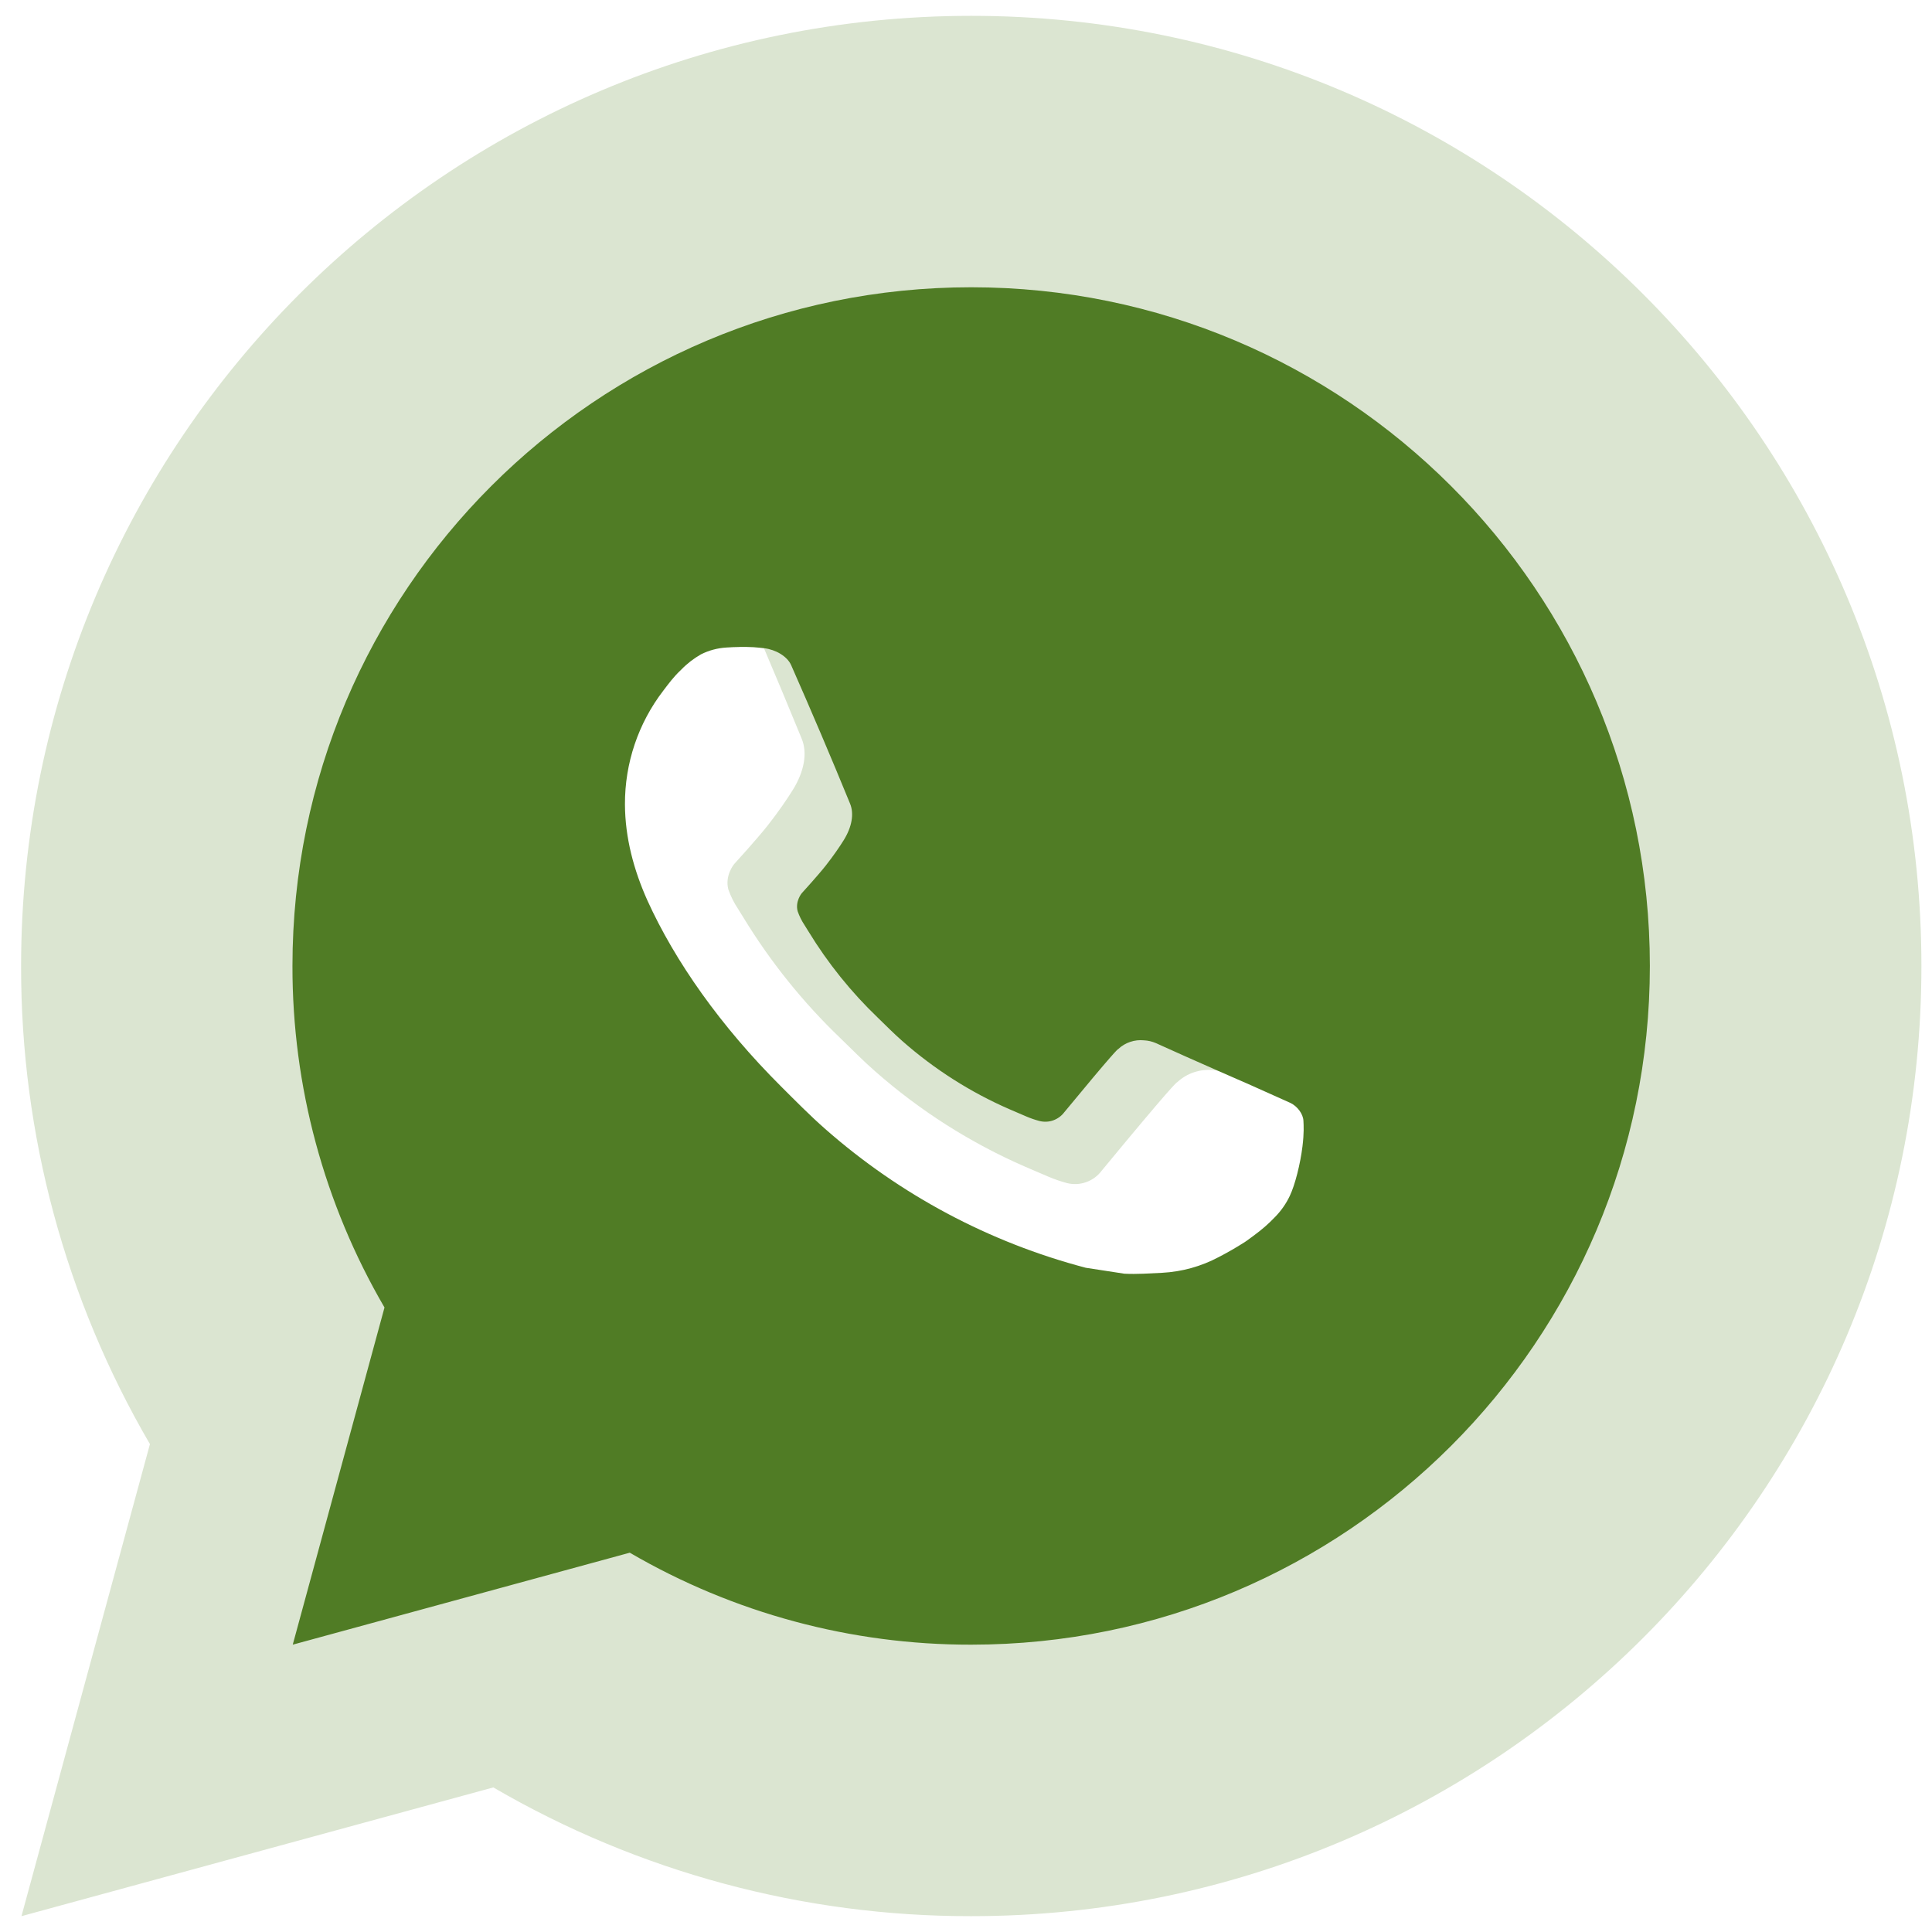
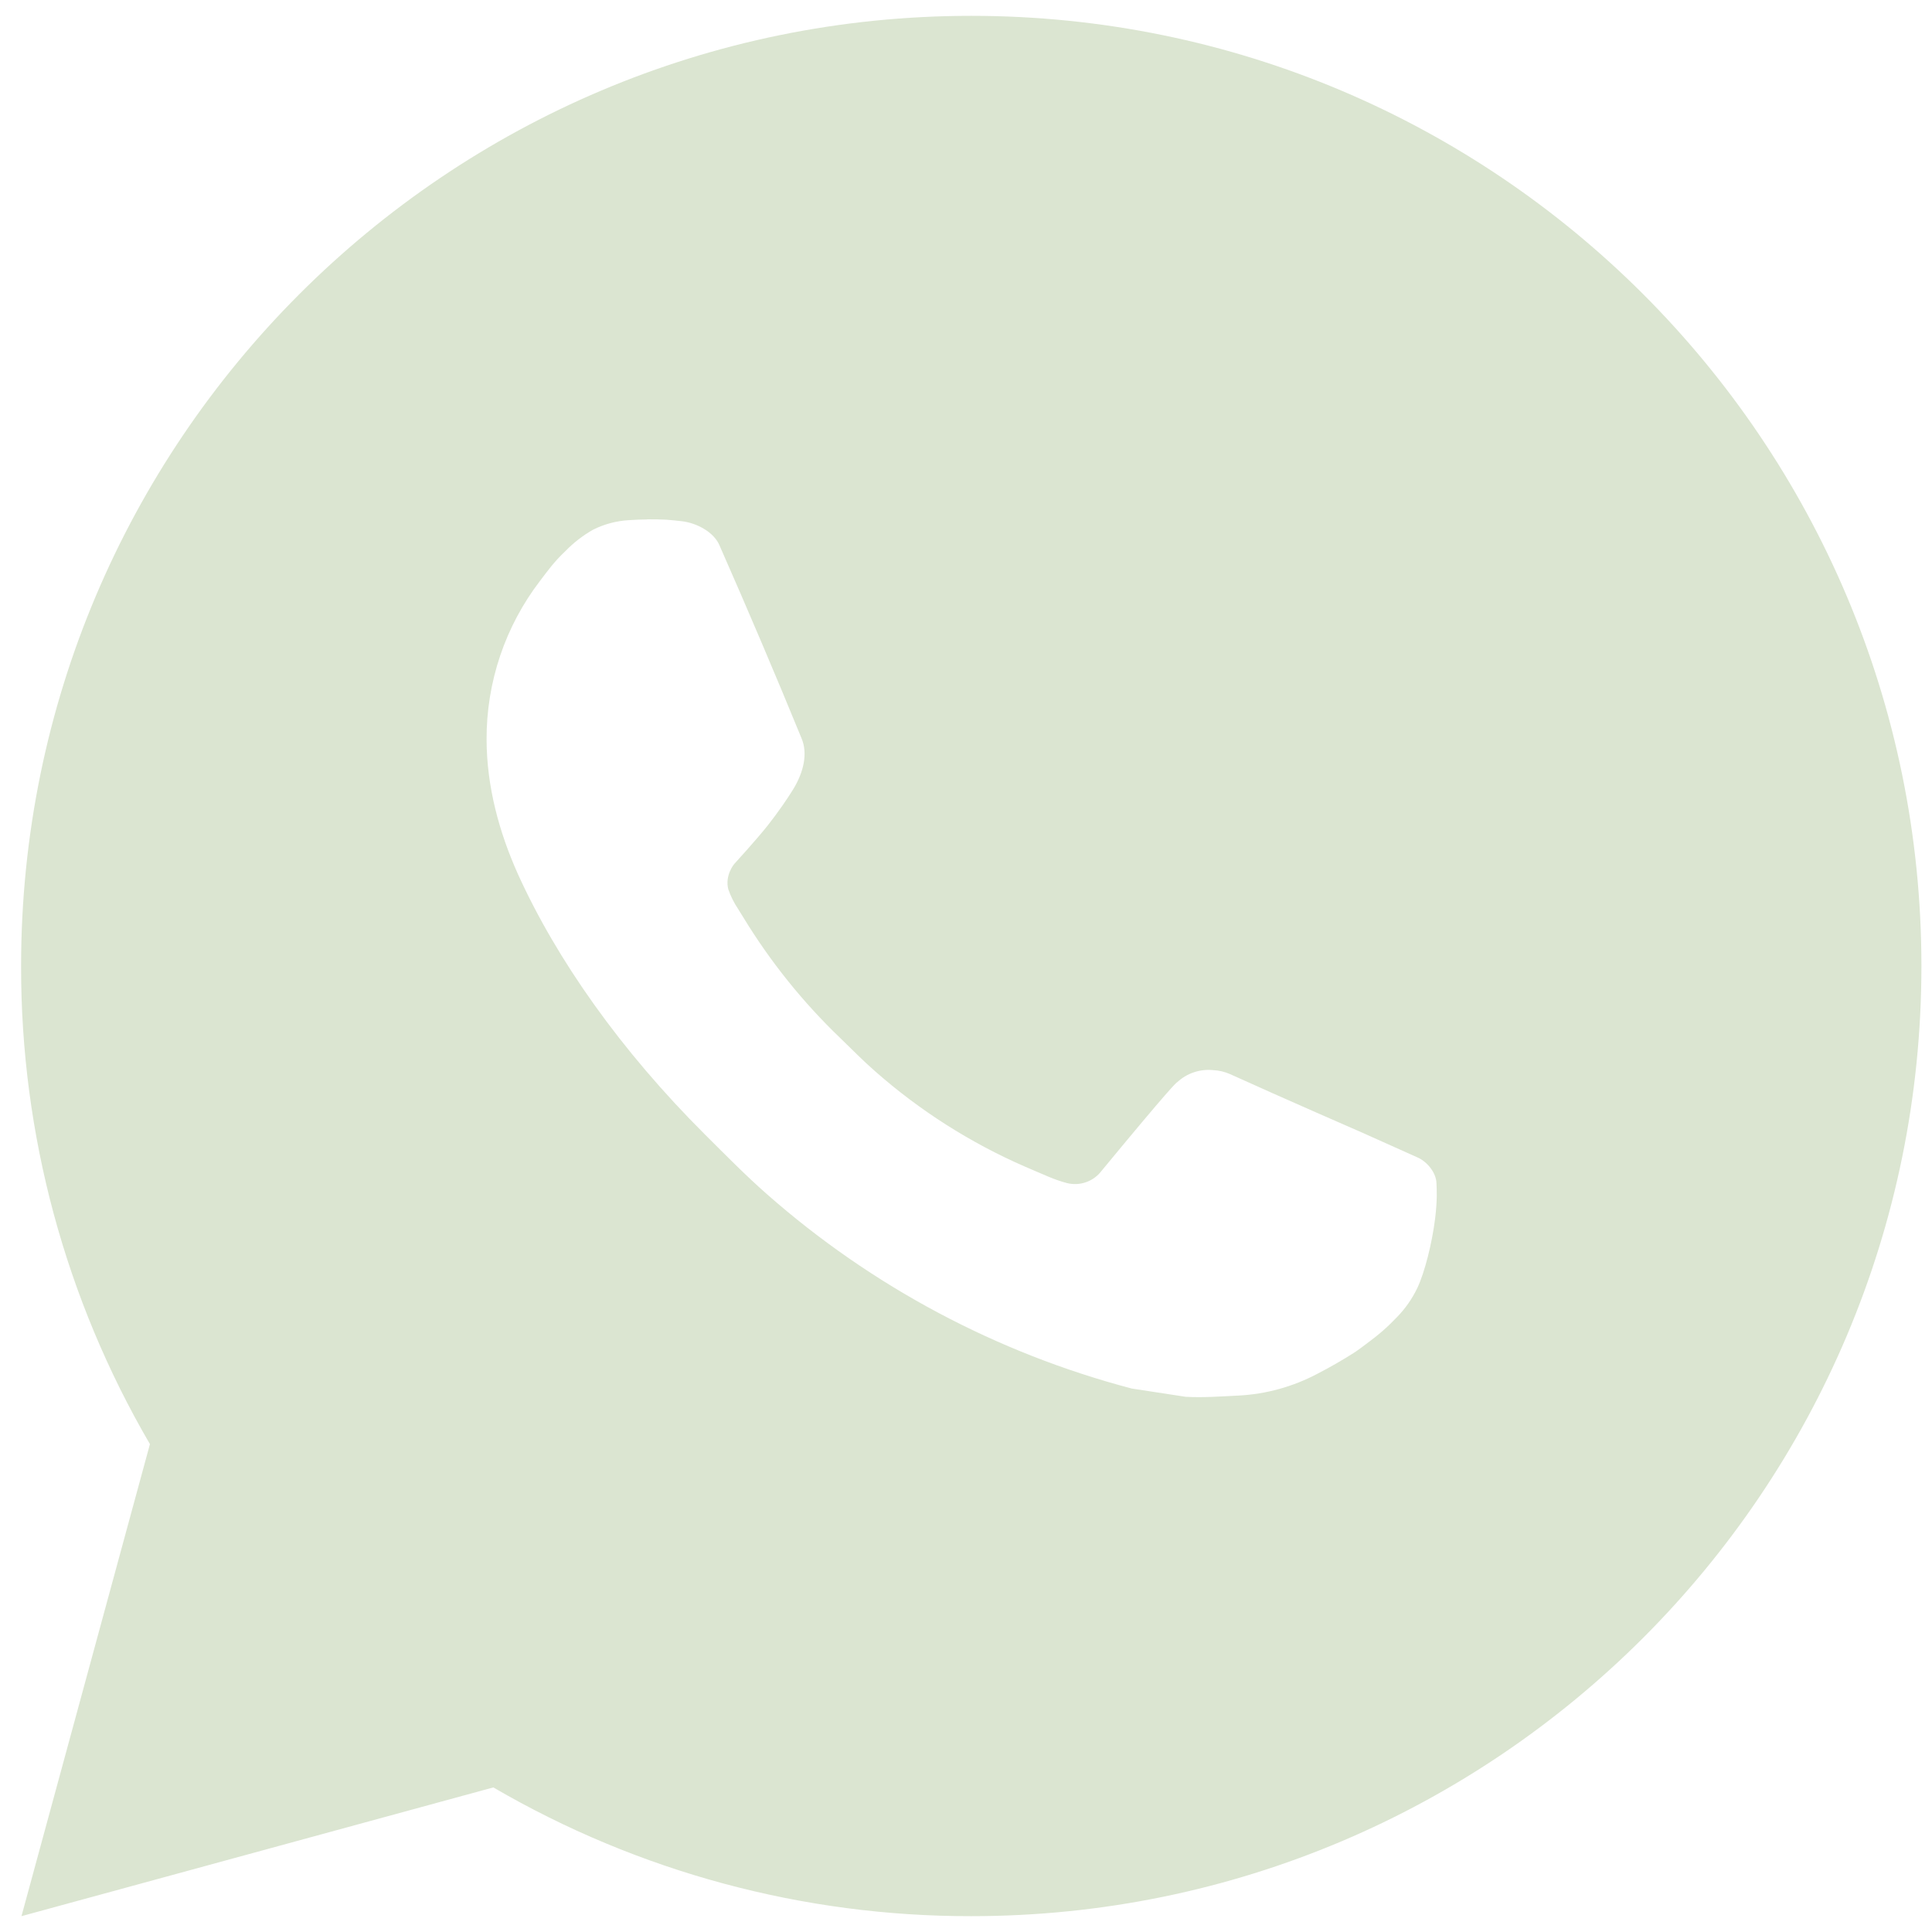
<svg xmlns="http://www.w3.org/2000/svg" width="61" height="61" viewBox="0 0 61 61" fill="none">
  <path d="M30.666 0.5C47.235 0.5 60.666 13.931 60.666 30.5C60.666 47.069 47.235 60.5 30.666 60.5C25.364 60.508 20.156 59.105 15.576 56.435L0.678 60.5L4.734 45.596C2.061 41.015 0.657 35.804 0.666 30.5C0.666 13.931 14.097 0.5 30.666 0.5ZM20.442 16.4L19.842 16.424C19.454 16.448 19.074 16.55 18.726 16.724C18.401 16.908 18.104 17.139 17.844 17.408C17.484 17.747 17.28 18.041 17.061 18.326C15.951 19.769 15.354 21.54 15.363 23.36C15.369 24.83 15.753 26.261 16.353 27.599C17.58 30.305 19.599 33.17 22.263 35.825C22.905 36.464 23.535 37.106 24.213 37.703C27.523 40.617 31.468 42.719 35.733 43.841L37.437 44.102C37.992 44.132 38.547 44.09 39.105 44.063C39.979 44.018 40.832 43.781 41.604 43.37C41.997 43.168 42.38 42.947 42.753 42.71C42.753 42.71 42.882 42.626 43.128 42.44C43.533 42.14 43.782 41.927 44.118 41.576C44.367 41.318 44.583 41.015 44.748 40.67C44.982 40.181 45.216 39.248 45.312 38.471C45.384 37.877 45.363 37.553 45.354 37.352C45.342 37.031 45.075 36.698 44.784 36.557L43.038 35.774C43.038 35.774 40.428 34.637 38.832 33.911C38.665 33.838 38.486 33.796 38.304 33.788C38.099 33.767 37.891 33.79 37.696 33.856C37.5 33.921 37.321 34.028 37.17 34.169C37.155 34.163 36.954 34.334 34.785 36.962C34.66 37.129 34.489 37.256 34.292 37.325C34.096 37.395 33.883 37.404 33.681 37.352C33.486 37.3 33.294 37.233 33.108 37.154C32.736 36.998 32.607 36.938 32.352 36.83C30.63 36.079 29.036 35.063 27.627 33.821C27.249 33.491 26.898 33.131 26.538 32.783C25.358 31.653 24.329 30.374 23.478 28.979L23.301 28.694C23.174 28.503 23.071 28.296 22.995 28.079C22.881 27.638 23.178 27.284 23.178 27.284C23.178 27.284 23.907 26.486 24.246 26.054C24.576 25.634 24.855 25.226 25.035 24.935C25.389 24.365 25.5 23.78 25.314 23.327C24.474 21.275 23.604 19.232 22.71 17.204C22.533 16.802 22.008 16.514 21.531 16.457C21.369 16.439 21.207 16.421 21.045 16.409C20.642 16.389 20.238 16.393 19.836 16.421L20.439 16.397L20.442 16.4Z" fill="#DBE5D1" />
-   <path d="M30.663 9.07C42.498 9.07 52.092 18.664 52.092 30.499C52.092 42.334 42.498 51.928 30.663 51.928C26.876 51.934 23.156 50.931 19.884 49.024L9.243 51.928L12.14 41.282C10.231 38.009 9.228 34.288 9.234 30.499C9.234 18.664 18.828 9.07 30.663 9.07ZM23.36 20.427L22.931 20.445C22.654 20.462 22.383 20.534 22.134 20.659C21.902 20.791 21.69 20.955 21.504 21.148C21.247 21.39 21.102 21.6 20.945 21.803C20.152 22.834 19.726 24.099 19.732 25.399C19.736 26.449 20.011 27.471 20.439 28.427C21.316 30.36 22.758 32.406 24.661 34.303C25.119 34.759 25.569 35.218 26.054 35.644C28.418 37.726 31.236 39.227 34.282 40.028L35.499 40.215C35.896 40.236 36.292 40.206 36.691 40.187C37.315 40.154 37.924 39.986 38.476 39.692C38.757 39.547 39.03 39.39 39.297 39.22C39.297 39.22 39.389 39.16 39.564 39.028C39.854 38.813 40.032 38.661 40.272 38.41C40.449 38.226 40.604 38.01 40.721 37.763C40.889 37.414 41.056 36.748 41.124 36.193C41.176 35.768 41.161 35.537 41.154 35.393C41.146 35.164 40.955 34.926 40.747 34.825L39.5 34.266C39.5 34.266 37.636 33.454 36.496 32.935C36.377 32.883 36.249 32.853 36.119 32.847C35.972 32.832 35.824 32.849 35.684 32.896C35.544 32.943 35.416 33.019 35.309 33.12C35.298 33.115 35.154 33.237 33.605 35.115C33.516 35.234 33.394 35.324 33.253 35.374C33.113 35.424 32.961 35.43 32.816 35.393C32.677 35.356 32.54 35.309 32.407 35.252C32.142 35.14 32.049 35.097 31.867 35.02C30.637 34.484 29.499 33.758 28.492 32.871C28.222 32.635 27.971 32.378 27.714 32.13C26.871 31.322 26.137 30.409 25.529 29.413L25.402 29.209C25.311 29.072 25.238 28.924 25.184 28.77C25.102 28.455 25.314 28.202 25.314 28.202C25.314 28.202 25.835 27.632 26.077 27.323C26.313 27.023 26.512 26.732 26.641 26.524C26.894 26.117 26.973 25.699 26.84 25.375C26.24 23.91 25.619 22.45 24.98 21.002C24.854 20.715 24.479 20.509 24.138 20.468C24.022 20.455 23.907 20.442 23.791 20.434C23.503 20.42 23.215 20.422 22.927 20.442L23.358 20.425L23.36 20.427Z" fill="#507C25" />
</svg>